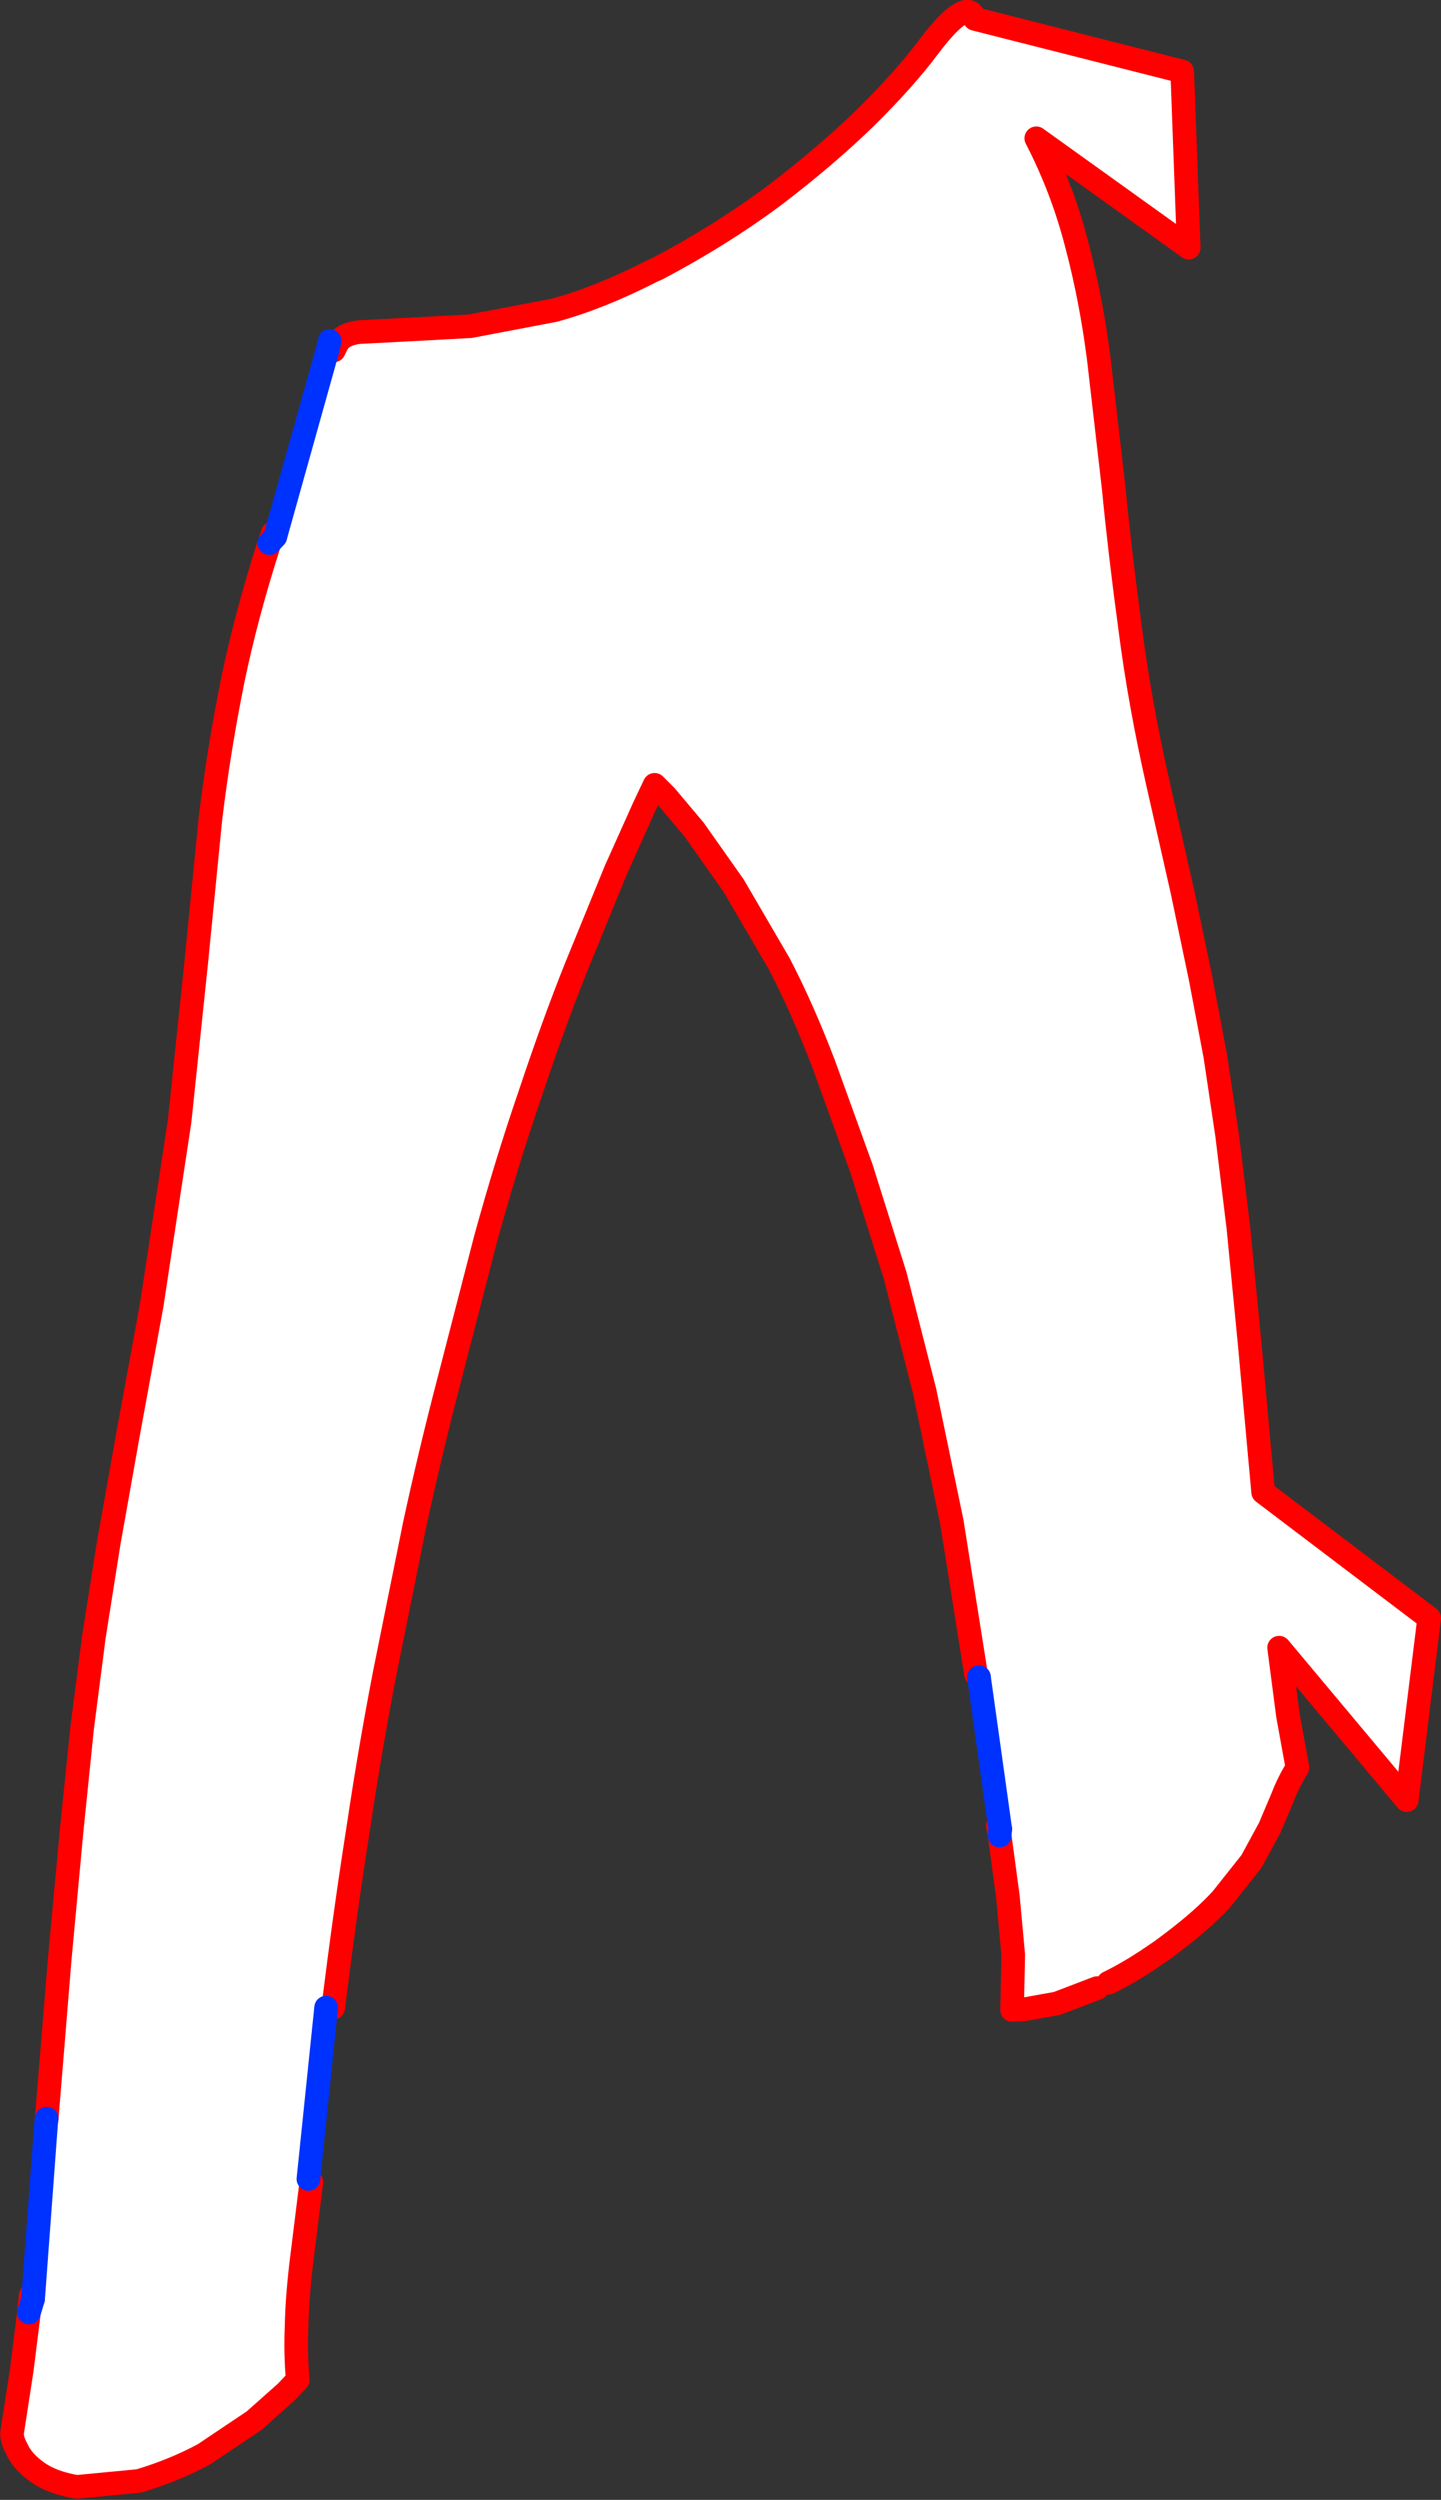
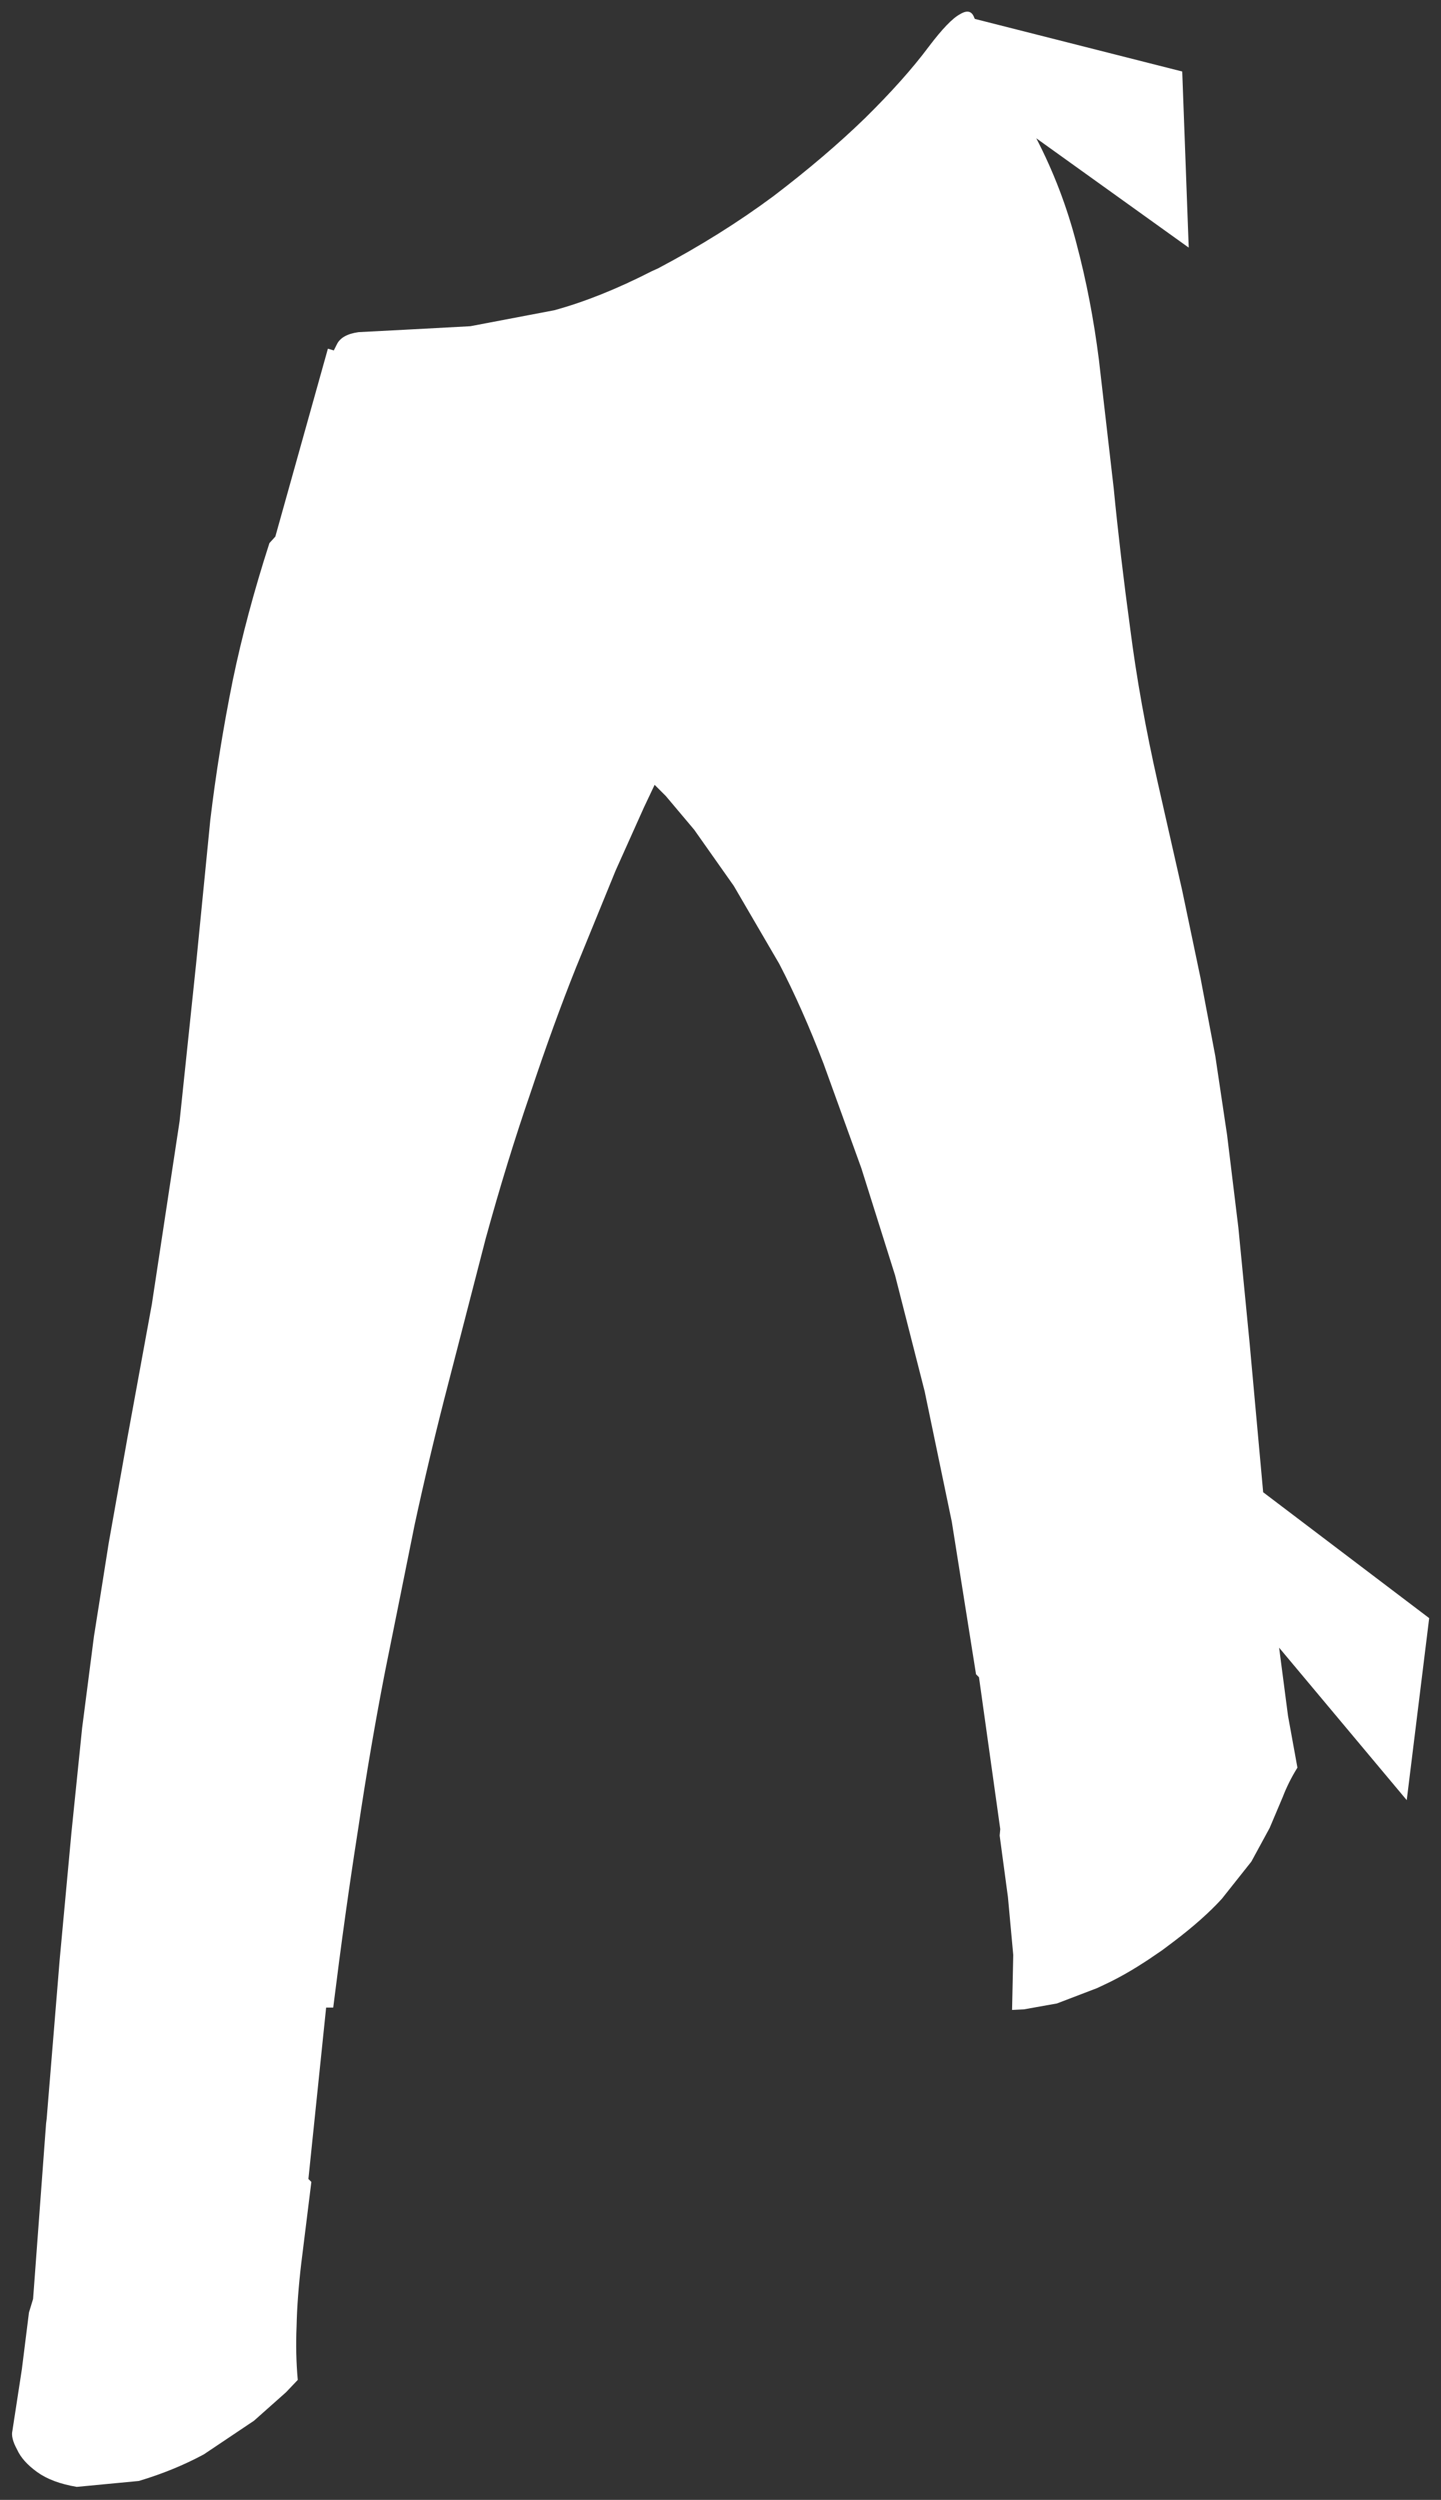
<svg xmlns="http://www.w3.org/2000/svg" height="211.5px" width="121.95px">
  <rect width="100%" height="100%" fill="#333333" stroke="none" />
  <g transform="matrix(1.0, 0.0, 0.0, 1.0, -324.9, -203.15)">
    <path d="M353.15 232.8 L353.4 232.3 Q353.8 231.45 355.25 231.25 L359.1 231.05 364.7 230.75 371.8 229.4 Q375.65 228.35 380.05 226.1 L380.6 225.85 Q385.9 223.05 390.35 219.75 394.75 216.4 398.1 213.15 401.45 209.85 403.5 207.1 405.2 204.85 406.15 204.35 407.05 203.8 407.35 204.65 L407.4 204.75 424.95 209.2 425.5 224.1 412.6 214.85 Q414.8 219.1 416.0 223.75 417.25 228.45 417.9 233.6 L419.15 244.45 Q419.7 250.1 420.55 256.35 421.35 262.6 422.9 269.45 L424.95 278.5 426.5 285.9 427.75 292.5 428.75 299.2 429.7 307.0 430.65 316.75 431.8 329.4 445.85 340.05 443.95 355.45 433.15 342.55 433.9 348.3 434.7 352.7 Q433.95 353.9 433.45 355.2 L432.35 357.8 430.8 360.65 428.3 363.8 Q426.75 365.5 424.25 367.4 L423.25 368.15 422.0 369.0 Q420.25 370.15 418.7 370.9 L417.75 371.35 414.35 372.65 411.55 373.15 410.55 373.2 410.65 368.55 410.2 363.65 409.5 358.45 409.55 357.9 407.75 345.05 407.5 344.8 405.45 331.9 403.15 320.85 400.65 311.05 397.8 302.0 394.6 293.15 Q392.8 288.45 390.85 284.7 L387.0 278.1 383.65 273.35 381.25 270.5 380.75 270.0 380.3 269.55 379.4 271.45 377.0 276.8 373.65 285.0 Q371.75 289.75 369.8 295.6 367.8 301.4 366.0 307.95 L362.85 320.15 Q361.3 326.1 360.0 332.1 L357.5 344.5 Q356.25 350.9 355.2 357.95 354.1 364.95 353.1 373.0 L352.5 373.0 351.0 387.5 351.25 387.75 350.4 394.6 Q350.05 397.55 350.0 399.95 349.9 402.3 350.1 404.5 L349.1 405.55 346.4 407.95 342.15 410.8 Q339.65 412.15 336.65 413.05 L331.4 413.55 Q329.3 413.2 328.05 412.3 326.8 411.4 326.35 410.4 325.8 409.4 325.95 408.8 L326.75 403.6 327.35 398.8 327.7 397.65 328.8 382.8 328.85 382.4 329.95 368.95 330.95 358.15 331.85 349.35 332.85 341.6 334.1 333.7 335.7 324.7 337.75 313.5 340.1 298.0 341.5 284.65 342.7 272.5 Q343.4 266.65 344.6 260.7 345.75 255.15 347.7 249.1 L348.2 248.55 352.65 232.65 353.15 232.8" fill="#ffffff" fill-rule="evenodd" stroke="none" />
-     <path d="M418.7 370.9 Q420.25 370.15 422.0 369.0 L423.25 368.15 424.25 367.4 Q426.75 365.5 428.3 363.8 L430.8 360.65 432.35 357.8 433.45 355.2 Q433.95 353.9 434.7 352.7 L433.9 348.3 433.15 342.55 443.95 355.45 445.85 340.05 431.8 329.4 430.65 316.75 429.7 307.0 428.75 299.2 427.75 292.5 426.5 285.9 424.95 278.5 422.9 269.45 Q421.35 262.6 420.55 256.35 419.7 250.1 419.15 244.45 L417.9 233.6 Q417.25 228.45 416.0 223.75 414.8 219.1 412.6 214.85 L425.5 224.1 424.95 209.2 407.4 204.75 407.35 204.65 Q407.05 203.8 406.15 204.35 405.2 204.85 403.5 207.1 401.45 209.85 398.1 213.15 394.75 216.4 390.35 219.75 385.9 223.05 380.6 225.85 L380.05 226.1 Q375.65 228.35 371.8 229.4 L364.7 230.75 359.1 231.05 355.25 231.25 Q353.8 231.45 353.4 232.3 L353.15 232.8 M347.7 249.1 Q345.75 255.15 344.6 260.7 343.4 266.65 342.7 272.5 L341.5 284.65 340.1 298.0 337.75 313.5 335.7 324.7 334.1 333.7 332.85 341.6 331.85 349.35 330.95 358.15 329.95 368.95 328.85 382.4 M327.35 398.8 L326.75 403.6 325.95 408.8 Q325.8 409.4 326.35 410.4 326.8 411.4 328.05 412.3 329.3 413.2 331.4 413.55 L336.65 413.05 Q339.65 412.15 342.15 410.8 L346.4 407.95 349.1 405.55 350.1 404.5 Q349.9 402.3 350.0 399.95 350.05 397.55 350.4 394.6 L351.25 387.75 M353.1 373.0 Q354.1 364.95 355.2 357.95 356.25 350.9 357.5 344.5 L360.0 332.1 Q361.3 326.1 362.85 320.15 L366.0 307.95 Q367.8 301.4 369.8 295.6 371.75 289.75 373.65 285.0 L377.0 276.8 379.4 271.45 380.3 269.55 380.75 270.0 381.25 270.5 383.65 273.35 387.0 278.1 390.85 284.7 Q392.8 288.45 394.6 293.15 L397.8 302.0 400.65 311.05 403.15 320.85 405.45 331.9 407.5 344.8 407.75 345.05 M409.5 358.45 L410.2 363.65 410.65 368.55 410.55 373.2 411.55 373.15 414.35 372.65 417.75 371.35 M348.2 248.55 L348.0 248.25 347.7 249.1 M409.55 357.9 L409.35 357.6 409.5 358.45 M327.7 397.65 L327.5 397.35 327.35 398.8" fill="none" stroke="#ff0000" stroke-linecap="round" stroke-linejoin="round" stroke-width="2.0" />
-     <path d="M352.65 232.65 L348.2 248.55 347.7 249.1 M328.85 382.4 L328.8 382.8 327.7 397.65 327.35 398.8 M351.0 387.5 L352.5 373.0 M407.75 345.05 L409.55 357.9 409.5 358.45 M352.65 232.65 L352.8 232.0" fill="none" stroke="#0032ff" stroke-linecap="round" stroke-linejoin="round" stroke-width="2.0" />
  </g>
</svg>